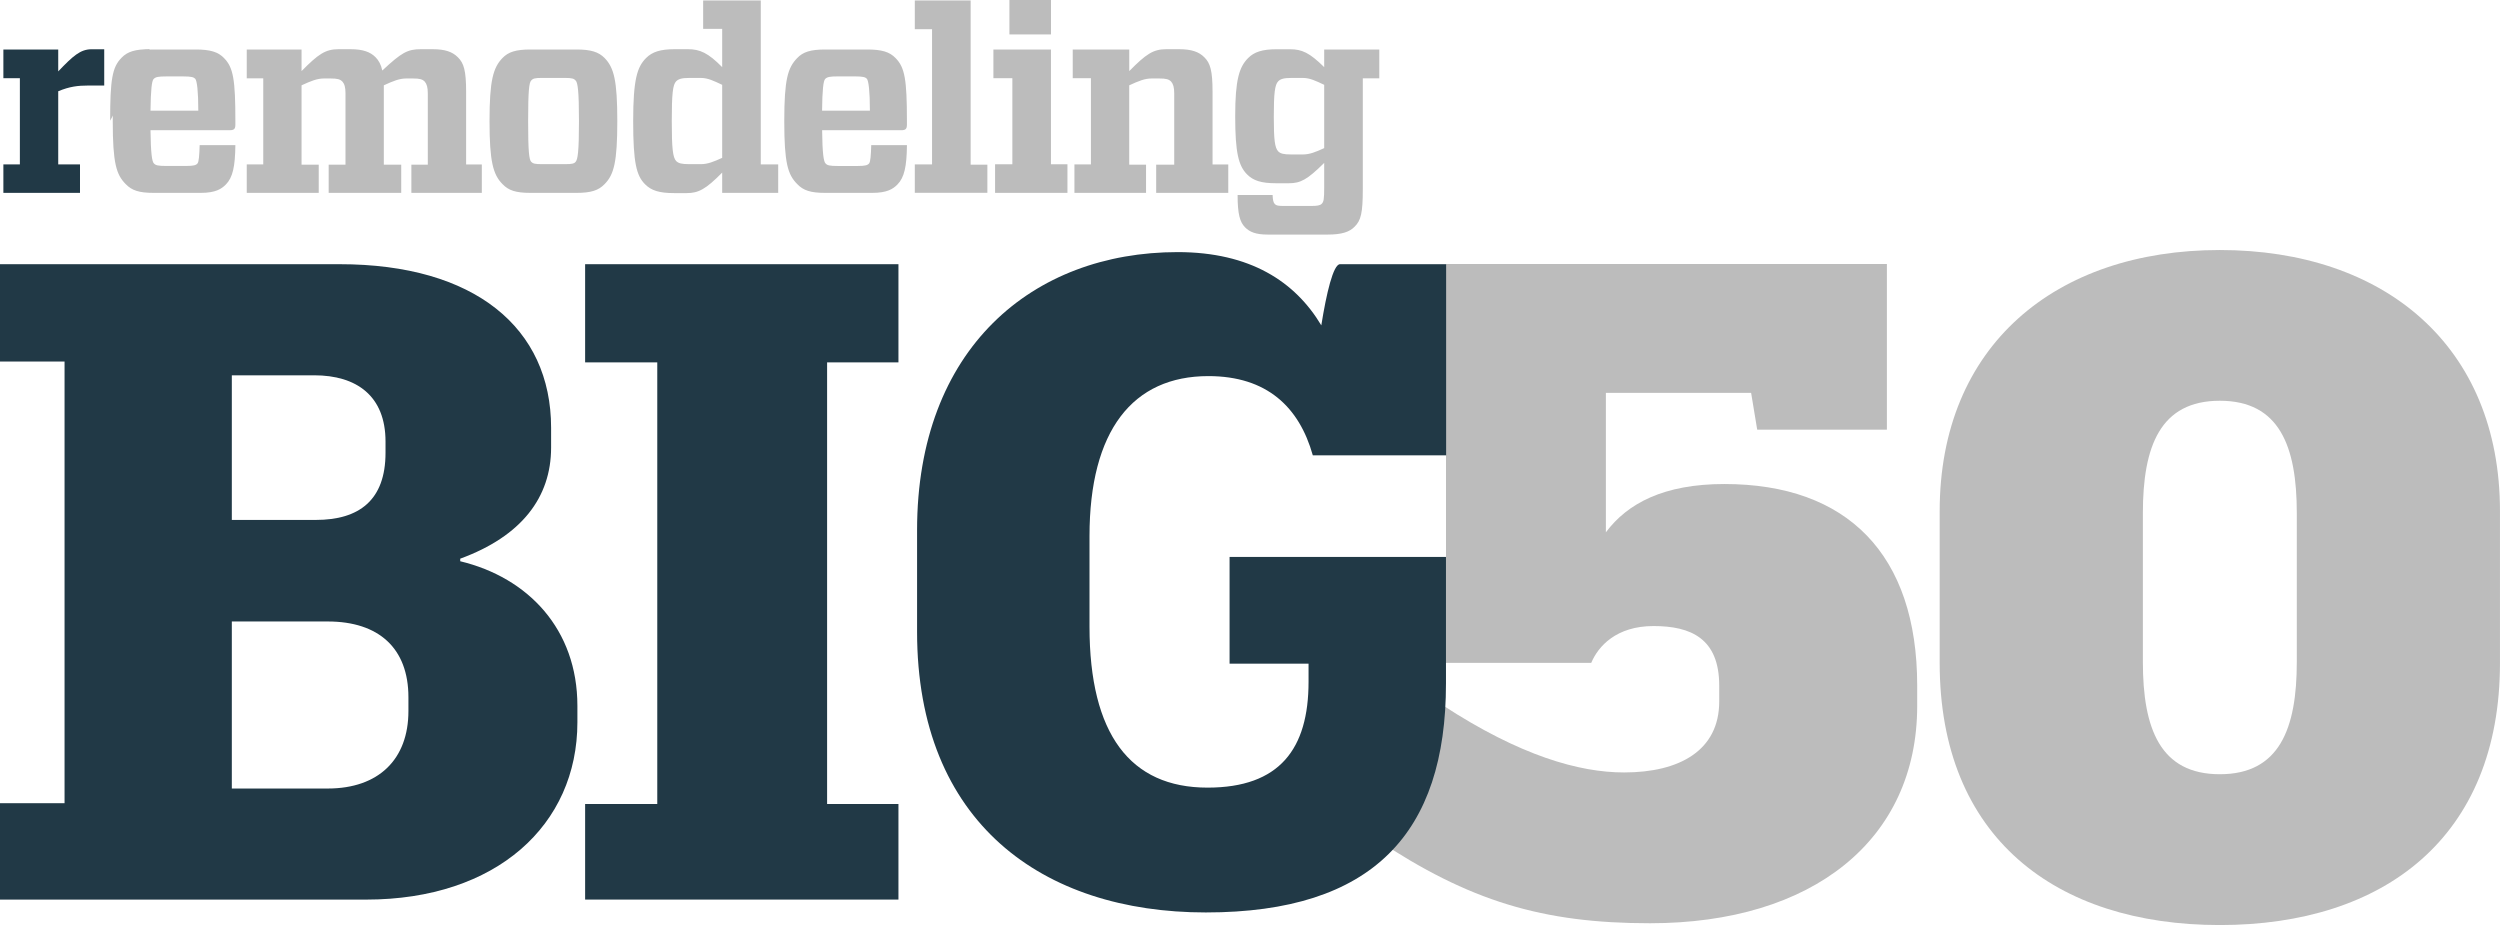
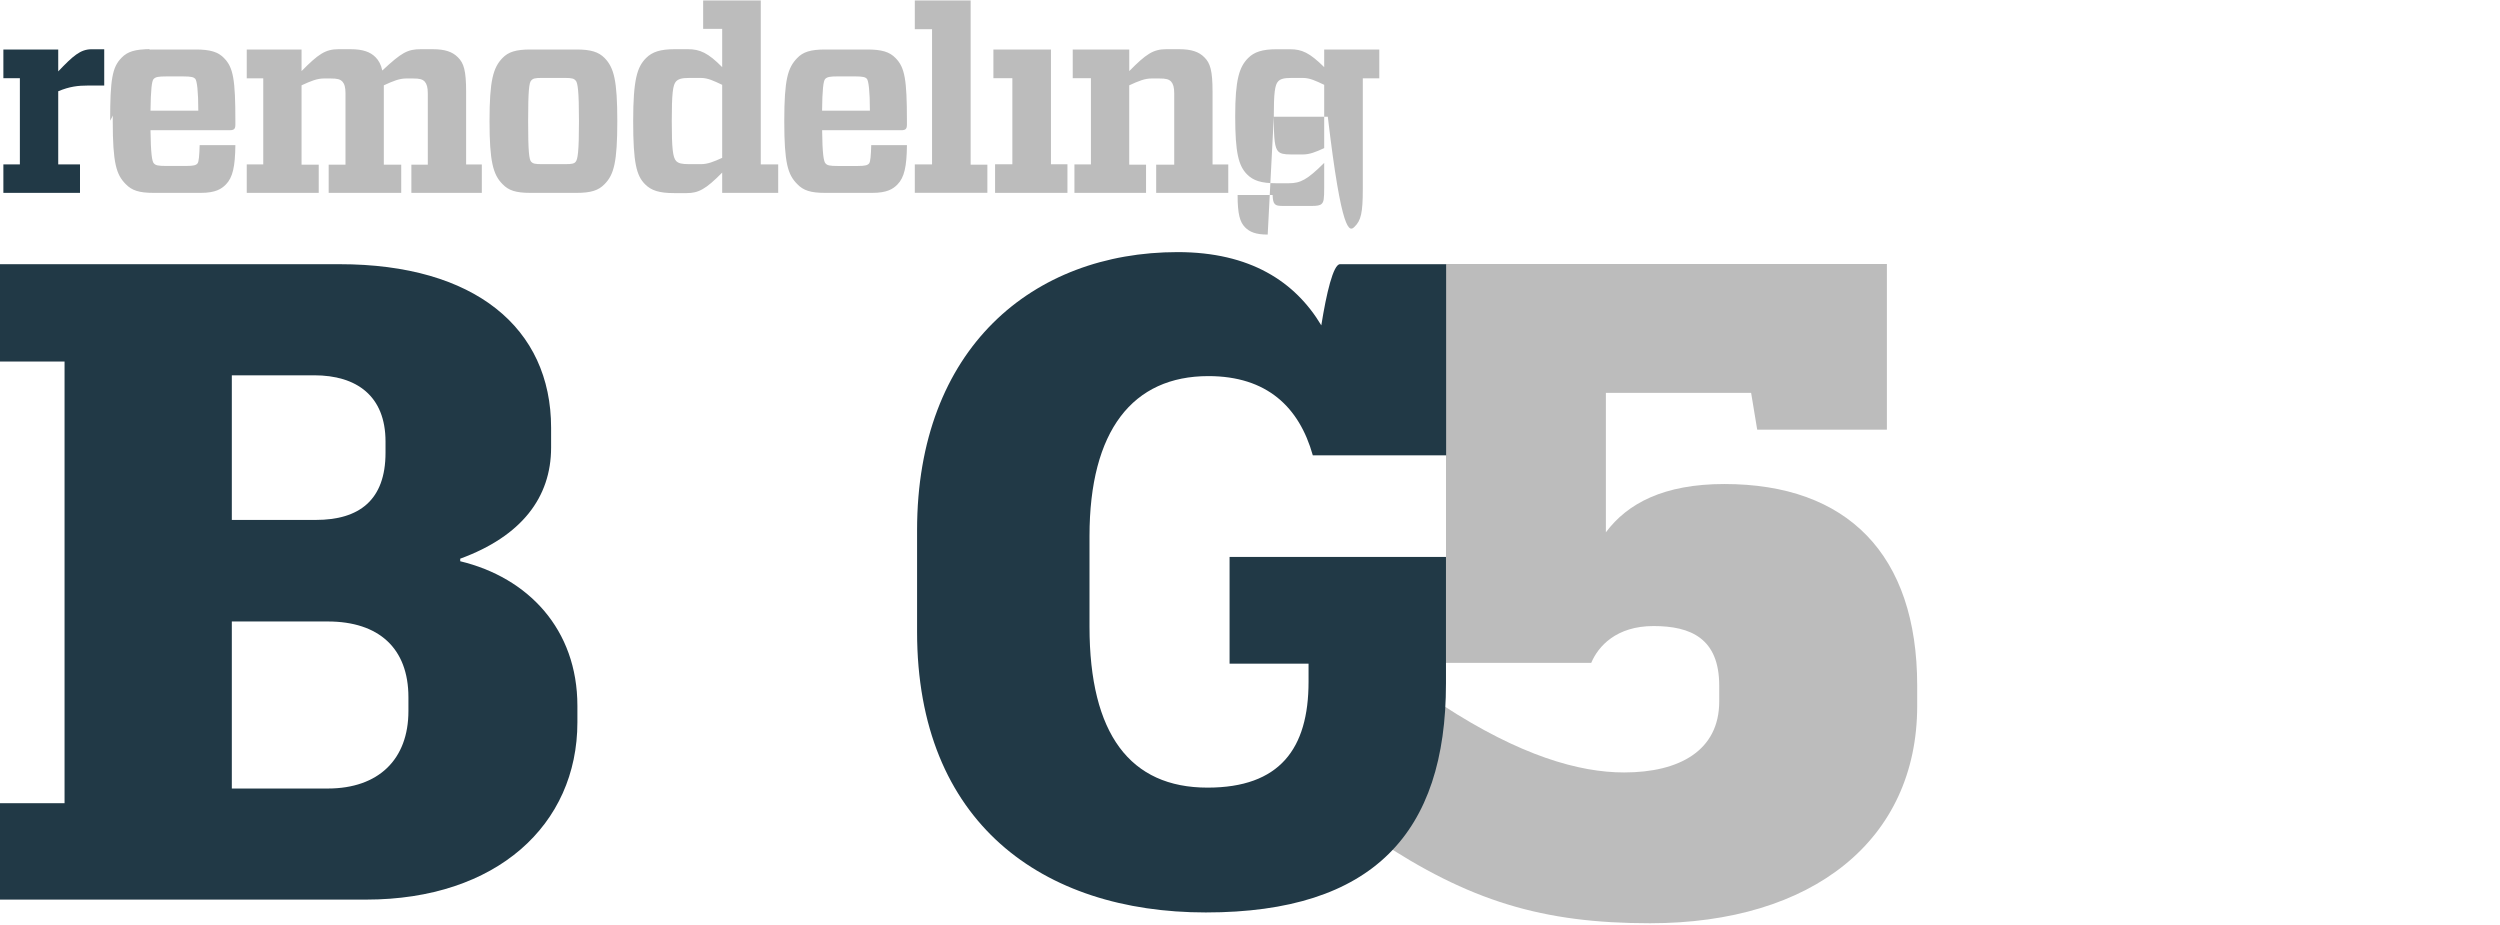
<svg xmlns="http://www.w3.org/2000/svg" width="100" height="37" viewBox="0 0 100 37" fill="none">
  <g clip-path="url(#clip0_718_449)">
-     <path d="M77.587 26.516V20.45C77.587 13.823 82.221 10.001 88.792 10.001C95.365 10.001 99.999 13.823 99.999 20.45V26.516C99.999 33.494 95.363 37.002 88.792 37.002C82.221 37 77.587 33.494 77.587 26.516ZM91.872 26.481V20.518C91.872 17.854 91.179 16.03 88.793 16.03C86.408 16.03 85.715 17.854 85.715 20.518V26.481C85.715 29.145 86.407 30.969 88.793 30.969C91.18 30.969 91.872 29.145 91.872 26.481Z" fill="#BCBCBC" />
    <path d="M64.237 21.29C65.101 20.134 66.554 19.361 68.974 19.361C73.886 19.361 76.688 22.167 76.688 27.427V28.233C76.688 33.599 72.503 36.93 66.001 36.93C61.712 36.93 58.773 36.054 55.013 33.543L57.712 28.212C60.813 30.233 63.165 30.898 64.964 30.898C67.177 30.898 68.769 30.022 68.769 28.058V27.427C68.769 25.533 67.629 25.042 66.14 25.042C64.654 25.042 63.928 25.849 63.65 26.514H57.84V10.56H75.476V17.187H70.288L70.045 15.715H64.235V21.29H64.237Z" fill="#BCBCBC" />
    <path d="M0 32.127H2.582V14.46H0V10.568H13.586C18.987 10.568 22.044 13.117 22.044 17.111V17.904C22.044 19.901 20.856 21.451 18.409 22.347V22.45C21.126 23.104 23.096 25.171 23.096 28.236V28.89C23.096 32.988 19.869 35.984 14.639 35.984H0V32.127ZM12.635 20.797C14.368 20.797 15.421 20.004 15.421 18.111V17.663C15.421 15.838 14.266 15.012 12.567 15.012H9.273V20.798H12.635V20.797ZM13.11 31.541C15.148 31.541 16.337 30.37 16.337 28.441V27.891C16.337 25.927 15.149 24.859 13.11 24.859H9.273V31.541H13.11Z" fill="#213946" />
-     <path d="M23.405 32.16H26.291V14.495H23.405V10.568H35.938V14.495H33.084V32.16H35.938V35.983H23.405V32.16Z" fill="#213946" />
    <path d="M52.852 13.014C53.056 11.739 53.33 10.568 53.6 10.568H57.845V18.212H52.512C51.969 16.284 50.679 15.044 48.335 15.044C45.312 15.044 43.58 17.215 43.58 21.449V25.065C43.58 29.369 45.21 31.505 48.301 31.505C51.187 31.505 52.342 29.955 52.342 27.269V26.546H49.183V22.277H57.839V27.339C57.839 33.316 54.923 36.498 48.232 36.498C41.71 36.498 36.683 32.916 36.683 25.271V21.207C36.683 13.942 41.302 10.084 47.111 10.084C50.001 10.087 51.801 11.258 52.852 13.014Z" fill="#213946" />
-     <path d="M42.039 0H40.377V1.377H42.039V0Z" fill="#BCBCBC" />
-     <path d="M50.952 4.669C50.952 3.731 50.993 3.389 51.128 3.253C51.219 3.159 51.353 3.118 51.642 3.118H52.125C52.392 3.118 52.64 3.237 52.968 3.393V5.924C52.629 6.081 52.383 6.178 52.125 6.178H51.642C51.354 6.178 51.221 6.148 51.128 6.054C50.993 5.906 50.952 5.608 50.952 4.669ZM50.708 9.383H53.112C53.667 9.383 53.977 9.28 54.182 9.07C54.439 8.82 54.512 8.518 54.512 7.558V3.133H55.172V1.98H52.968V2.686C52.379 2.105 52.074 1.97 51.6 1.97H51.065C50.499 1.97 50.169 2.075 49.923 2.324C49.572 2.678 49.408 3.179 49.408 4.65C49.408 6.11 49.542 6.632 49.882 6.975C50.13 7.225 50.448 7.33 51.045 7.33H51.549C52.023 7.33 52.286 7.191 52.968 6.516V7.486C52.968 7.976 52.949 8.07 52.866 8.154C52.805 8.216 52.691 8.238 52.455 8.238H51.366C51.14 8.238 51.057 8.227 50.996 8.165C50.934 8.102 50.913 8.008 50.904 7.8H49.504C49.504 8.571 49.597 8.884 49.803 9.093C49.987 9.28 50.233 9.383 50.708 9.383ZM45.169 1.98H42.909V3.129H43.637V6.577H42.977V7.715H45.842V6.586H45.169V3.413C45.55 3.237 45.796 3.139 46.063 3.139H46.372C46.65 3.139 46.753 3.171 46.846 3.264C46.928 3.358 46.969 3.494 46.969 3.734V6.587H46.247V7.716H49.131V6.578H48.502V3.669C48.502 2.823 48.409 2.522 48.174 2.292C47.958 2.073 47.659 1.968 47.166 1.968H46.651C46.126 1.968 45.841 2.164 45.17 2.844V1.98H45.169ZM42.698 7.715V6.571H42.038V1.98H39.736V3.129H40.494V6.571H39.803V7.715H42.698ZM39.495 7.715V6.586H38.826V0.018H36.592V1.167H37.282V6.575H36.592V7.713H39.495V7.715ZM33.007 3.159C33.089 3.077 33.193 3.056 33.511 3.056H34.199C34.519 3.056 34.61 3.086 34.673 3.148C34.745 3.232 34.796 3.653 34.796 4.426H32.883C32.892 3.593 32.934 3.232 33.007 3.159ZM36.05 5.209C36.236 5.209 36.277 5.147 36.277 4.98V4.837C36.277 3.188 36.194 2.698 35.824 2.324C35.587 2.075 35.269 1.98 34.693 1.98H33.007C32.43 1.98 32.121 2.075 31.886 2.324C31.515 2.71 31.371 3.158 31.371 4.847C31.371 6.537 31.515 6.984 31.886 7.36C32.133 7.622 32.43 7.715 33.007 7.715H34.889C35.486 7.715 35.722 7.558 35.897 7.38C36.175 7.099 36.268 6.66 36.278 5.806H34.849C34.838 6.212 34.817 6.472 34.766 6.534C34.705 6.607 34.622 6.639 34.304 6.639H33.512C33.194 6.639 33.09 6.618 33.019 6.534C32.947 6.461 32.895 6.146 32.885 5.208H36.05V5.209ZM28.044 6.566H27.561C27.273 6.566 27.139 6.534 27.046 6.441C26.913 6.295 26.871 5.943 26.871 4.847C26.871 3.752 26.911 3.389 27.046 3.253C27.139 3.159 27.273 3.118 27.561 3.118H28.044C28.312 3.118 28.558 3.237 28.887 3.393V6.314C28.549 6.469 28.302 6.566 28.044 6.566ZM28.888 7.715H31.128V6.577H30.431V0.018H28.126V1.156H28.887V2.685C28.323 2.113 27.993 1.968 27.519 1.968H26.983C26.418 1.968 26.089 2.073 25.841 2.323C25.492 2.677 25.327 3.156 25.327 4.846C25.327 6.525 25.46 7.026 25.801 7.369C26.047 7.619 26.366 7.724 26.964 7.724H27.468C27.94 7.724 28.231 7.569 28.887 6.904V7.715H28.888ZM21.125 4.847C21.125 3.617 21.165 3.305 21.248 3.221C21.32 3.138 21.402 3.117 21.669 3.117H22.614C22.883 3.117 22.964 3.148 23.026 3.221C23.108 3.305 23.159 3.617 23.159 4.847C23.159 6.078 23.108 6.379 23.026 6.472C22.964 6.545 22.881 6.566 22.614 6.566H21.669C21.401 6.566 21.32 6.545 21.248 6.472C21.165 6.379 21.125 6.078 21.125 4.847ZM21.216 7.715H23.057C23.633 7.715 23.942 7.62 24.188 7.36C24.559 6.984 24.692 6.473 24.692 4.847C24.692 3.22 24.559 2.71 24.188 2.324C23.942 2.075 23.633 1.98 23.057 1.98H21.216C20.64 1.98 20.333 2.075 20.096 2.324C19.725 2.71 19.581 3.22 19.581 4.847C19.581 6.464 19.725 6.984 20.096 7.36C20.342 7.622 20.64 7.715 21.216 7.715ZM12.062 1.98H9.87V3.133H10.53V6.577H9.87V7.715H12.749V6.586H12.062V3.413C12.443 3.237 12.689 3.139 12.956 3.139H13.223C13.501 3.139 13.604 3.171 13.697 3.264C13.78 3.358 13.82 3.494 13.82 3.734V6.587H13.147V7.716H16.049V6.587H15.353V3.567V3.413C15.735 3.237 15.98 3.139 16.249 3.139H16.516C16.794 3.139 16.897 3.171 16.989 3.264C17.071 3.358 17.112 3.494 17.112 3.734V6.587H16.455V7.716H19.273V6.578H18.645V3.669C18.645 2.823 18.552 2.522 18.316 2.292C18.1 2.073 17.802 1.968 17.308 1.968H16.834C16.3 1.968 16.063 2.102 15.292 2.821C15.241 2.581 15.148 2.417 15.025 2.292C14.809 2.073 14.51 1.968 14.017 1.968H13.543C13.018 1.968 12.734 2.161 12.062 2.844V1.98Z" fill="#BCBCBC" />
+     <path d="M50.952 4.669C50.952 3.731 50.993 3.389 51.128 3.253C51.219 3.159 51.353 3.118 51.642 3.118H52.125C52.392 3.118 52.64 3.237 52.968 3.393V5.924C52.629 6.081 52.383 6.178 52.125 6.178H51.642C51.354 6.178 51.221 6.148 51.128 6.054C50.993 5.906 50.952 5.608 50.952 4.669ZH53.112C53.667 9.383 53.977 9.28 54.182 9.07C54.439 8.82 54.512 8.518 54.512 7.558V3.133H55.172V1.98H52.968V2.686C52.379 2.105 52.074 1.97 51.6 1.97H51.065C50.499 1.97 50.169 2.075 49.923 2.324C49.572 2.678 49.408 3.179 49.408 4.65C49.408 6.11 49.542 6.632 49.882 6.975C50.13 7.225 50.448 7.33 51.045 7.33H51.549C52.023 7.33 52.286 7.191 52.968 6.516V7.486C52.968 7.976 52.949 8.07 52.866 8.154C52.805 8.216 52.691 8.238 52.455 8.238H51.366C51.14 8.238 51.057 8.227 50.996 8.165C50.934 8.102 50.913 8.008 50.904 7.8H49.504C49.504 8.571 49.597 8.884 49.803 9.093C49.987 9.28 50.233 9.383 50.708 9.383ZM45.169 1.98H42.909V3.129H43.637V6.577H42.977V7.715H45.842V6.586H45.169V3.413C45.55 3.237 45.796 3.139 46.063 3.139H46.372C46.65 3.139 46.753 3.171 46.846 3.264C46.928 3.358 46.969 3.494 46.969 3.734V6.587H46.247V7.716H49.131V6.578H48.502V3.669C48.502 2.823 48.409 2.522 48.174 2.292C47.958 2.073 47.659 1.968 47.166 1.968H46.651C46.126 1.968 45.841 2.164 45.17 2.844V1.98H45.169ZM42.698 7.715V6.571H42.038V1.98H39.736V3.129H40.494V6.571H39.803V7.715H42.698ZM39.495 7.715V6.586H38.826V0.018H36.592V1.167H37.282V6.575H36.592V7.713H39.495V7.715ZM33.007 3.159C33.089 3.077 33.193 3.056 33.511 3.056H34.199C34.519 3.056 34.61 3.086 34.673 3.148C34.745 3.232 34.796 3.653 34.796 4.426H32.883C32.892 3.593 32.934 3.232 33.007 3.159ZM36.05 5.209C36.236 5.209 36.277 5.147 36.277 4.98V4.837C36.277 3.188 36.194 2.698 35.824 2.324C35.587 2.075 35.269 1.98 34.693 1.98H33.007C32.43 1.98 32.121 2.075 31.886 2.324C31.515 2.71 31.371 3.158 31.371 4.847C31.371 6.537 31.515 6.984 31.886 7.36C32.133 7.622 32.43 7.715 33.007 7.715H34.889C35.486 7.715 35.722 7.558 35.897 7.38C36.175 7.099 36.268 6.66 36.278 5.806H34.849C34.838 6.212 34.817 6.472 34.766 6.534C34.705 6.607 34.622 6.639 34.304 6.639H33.512C33.194 6.639 33.09 6.618 33.019 6.534C32.947 6.461 32.895 6.146 32.885 5.208H36.05V5.209ZM28.044 6.566H27.561C27.273 6.566 27.139 6.534 27.046 6.441C26.913 6.295 26.871 5.943 26.871 4.847C26.871 3.752 26.911 3.389 27.046 3.253C27.139 3.159 27.273 3.118 27.561 3.118H28.044C28.312 3.118 28.558 3.237 28.887 3.393V6.314C28.549 6.469 28.302 6.566 28.044 6.566ZM28.888 7.715H31.128V6.577H30.431V0.018H28.126V1.156H28.887V2.685C28.323 2.113 27.993 1.968 27.519 1.968H26.983C26.418 1.968 26.089 2.073 25.841 2.323C25.492 2.677 25.327 3.156 25.327 4.846C25.327 6.525 25.46 7.026 25.801 7.369C26.047 7.619 26.366 7.724 26.964 7.724H27.468C27.94 7.724 28.231 7.569 28.887 6.904V7.715H28.888ZM21.125 4.847C21.125 3.617 21.165 3.305 21.248 3.221C21.32 3.138 21.402 3.117 21.669 3.117H22.614C22.883 3.117 22.964 3.148 23.026 3.221C23.108 3.305 23.159 3.617 23.159 4.847C23.159 6.078 23.108 6.379 23.026 6.472C22.964 6.545 22.881 6.566 22.614 6.566H21.669C21.401 6.566 21.32 6.545 21.248 6.472C21.165 6.379 21.125 6.078 21.125 4.847ZM21.216 7.715H23.057C23.633 7.715 23.942 7.62 24.188 7.36C24.559 6.984 24.692 6.473 24.692 4.847C24.692 3.22 24.559 2.71 24.188 2.324C23.942 2.075 23.633 1.98 23.057 1.98H21.216C20.64 1.98 20.333 2.075 20.096 2.324C19.725 2.71 19.581 3.22 19.581 4.847C19.581 6.464 19.725 6.984 20.096 7.36C20.342 7.622 20.64 7.715 21.216 7.715ZM12.062 1.98H9.87V3.133H10.53V6.577H9.87V7.715H12.749V6.586H12.062V3.413C12.443 3.237 12.689 3.139 12.956 3.139H13.223C13.501 3.139 13.604 3.171 13.697 3.264C13.78 3.358 13.82 3.494 13.82 3.734V6.587H13.147V7.716H16.049V6.587H15.353V3.567V3.413C15.735 3.237 15.98 3.139 16.249 3.139H16.516C16.794 3.139 16.897 3.171 16.989 3.264C17.071 3.358 17.112 3.494 17.112 3.734V6.587H16.455V7.716H19.273V6.578H18.645V3.669C18.645 2.823 18.552 2.522 18.316 2.292C18.1 2.073 17.802 1.968 17.308 1.968H16.834C16.3 1.968 16.063 2.102 15.292 2.821C15.241 2.581 15.148 2.417 15.025 2.292C14.809 2.073 14.51 1.968 14.017 1.968H13.543C13.018 1.968 12.734 2.161 12.062 2.844V1.98Z" fill="#BCBCBC" />
    <path d="M2.329 6.577V3.65C2.782 3.462 3.11 3.421 3.542 3.421H4.169V1.97H3.665C3.214 1.97 2.915 2.242 2.329 2.856V1.98H0.135V3.127H0.795V6.577H0.135V7.715H3.2V6.577H2.329V6.577Z" fill="#213946" />
    <path d="M5.99 1.968C5.414 1.968 5.095 2.062 4.859 2.313C4.489 2.689 4.406 3.179 4.406 4.826" fill="#BCBCBC" />
    <path d="M9.415 4.98V4.837C9.415 3.19 9.333 2.698 8.962 2.324C8.725 2.075 8.406 1.98 7.831 1.98H6.145C5.569 1.98 5.26 2.075 5.024 2.324C4.654 2.71 4.51 3.159 4.51 4.847C4.51 6.536 4.654 6.984 5.024 7.36C5.272 7.62 5.569 7.715 6.145 7.715H8.026C8.622 7.715 8.859 7.558 9.034 7.38C9.312 7.099 9.405 6.66 9.415 5.806H7.986C7.975 6.212 7.954 6.47 7.903 6.534C7.842 6.607 7.759 6.638 7.44 6.638H6.648C6.328 6.638 6.226 6.616 6.154 6.534C6.082 6.461 6.031 6.146 6.02 5.208H9.189C9.373 5.209 9.415 5.147 9.415 4.98ZM6.02 4.428C6.031 3.593 6.071 3.234 6.144 3.161C6.226 3.077 6.328 3.057 6.648 3.057H7.336C7.656 3.057 7.747 3.088 7.809 3.15C7.881 3.234 7.932 3.655 7.932 4.428H6.02Z" fill="#BCBCBC" />
  </g>
  <defs>
    <clipPath id="clip0_718_449">
      <rect width="100" height="37" fill="white" />
    </clipPath>
  </defs>
</svg>